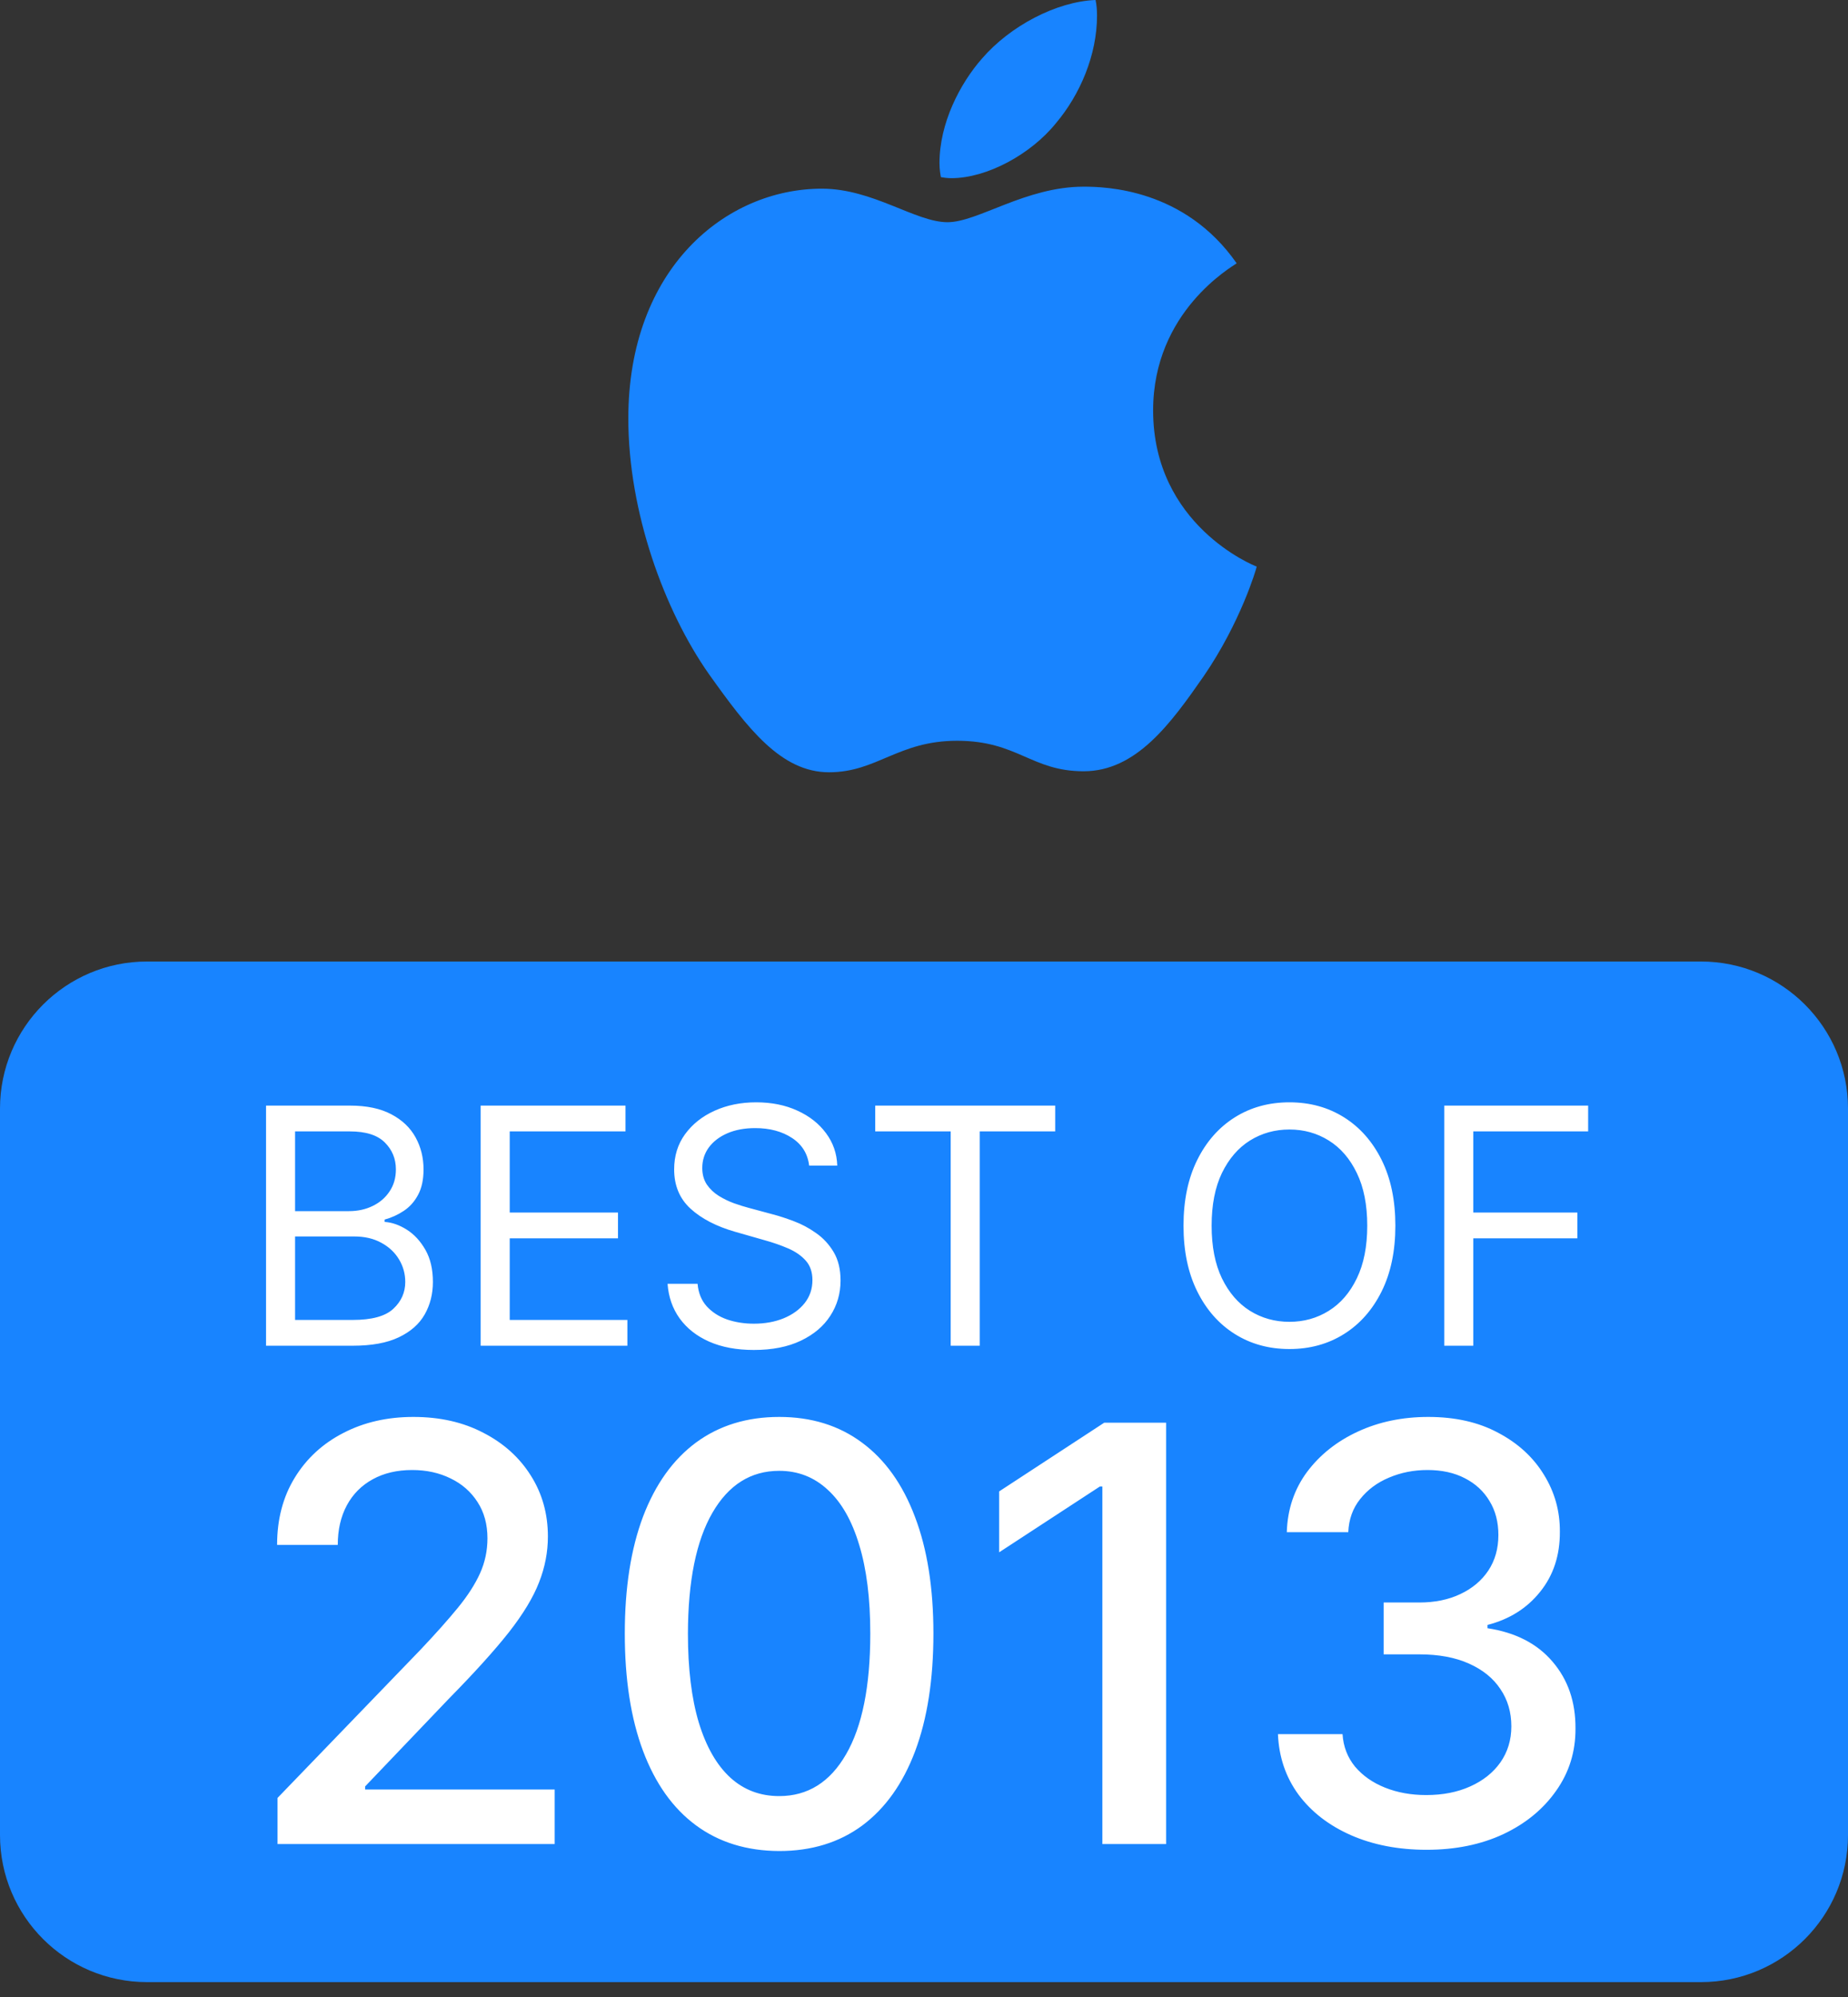
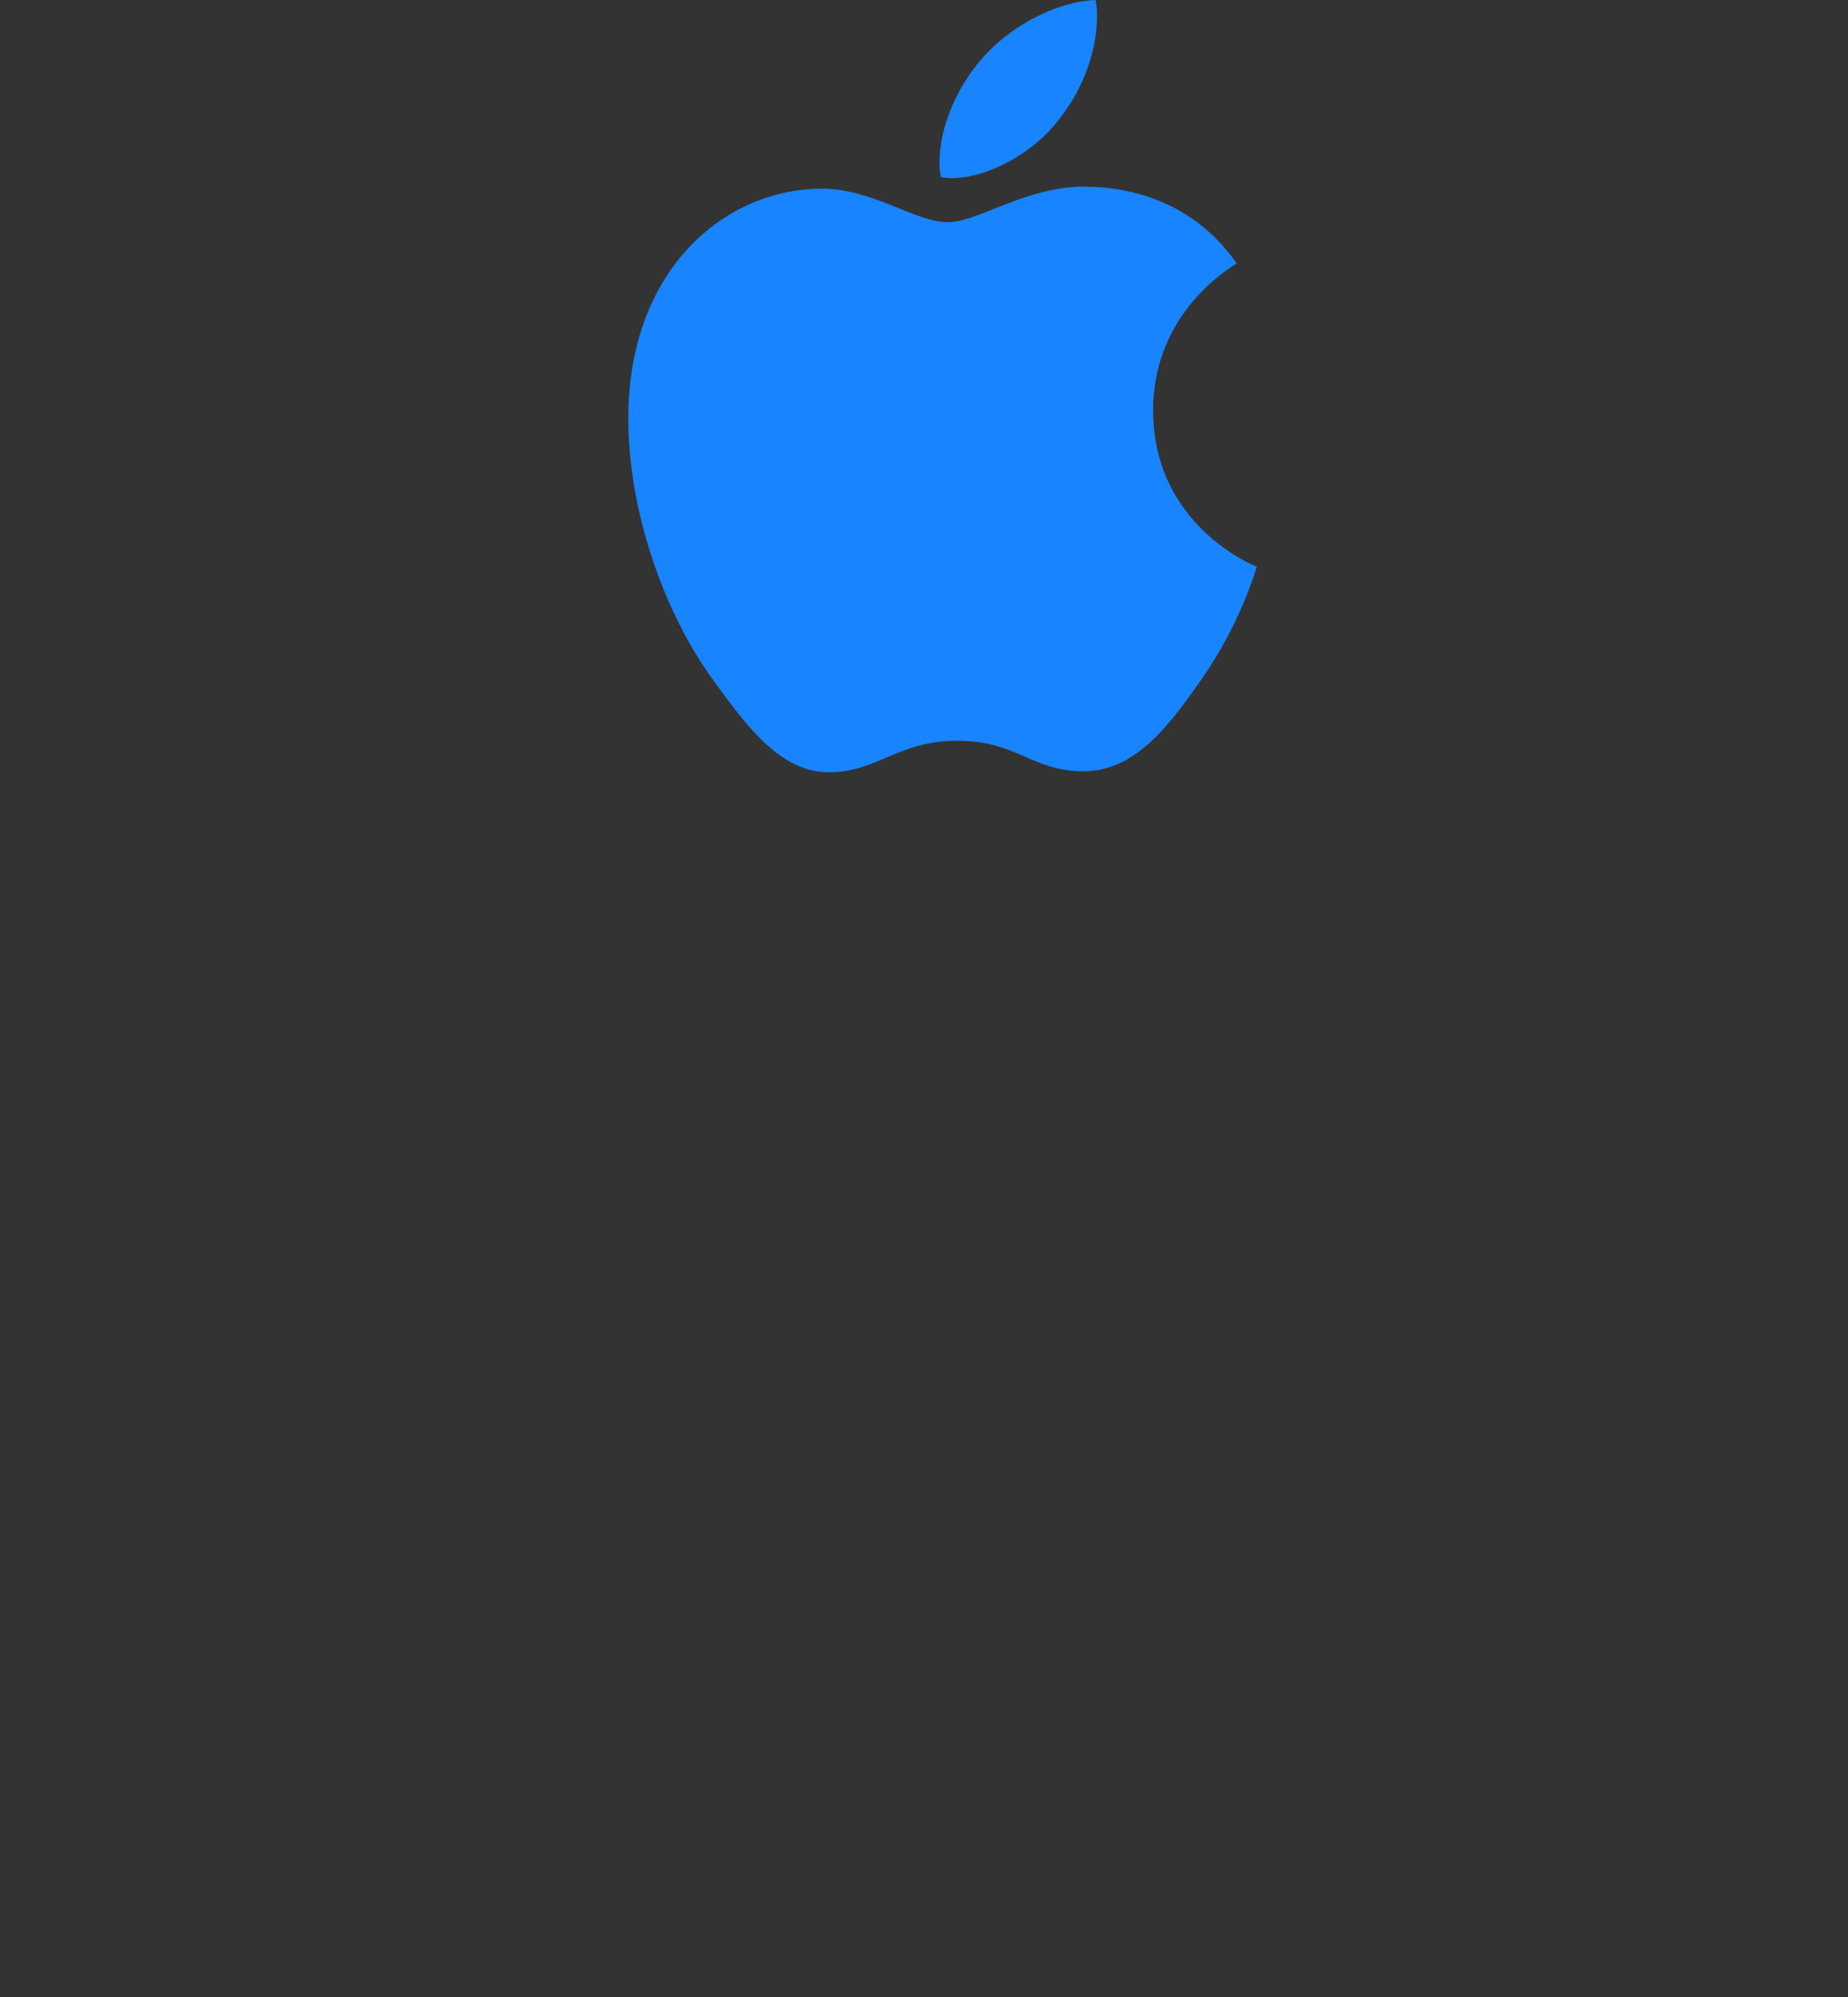
<svg xmlns="http://www.w3.org/2000/svg" width="75" height="81" viewBox="0 0 75 81" fill="none">
  <rect x="0" y="0" width="75" height="81" fill="#333333" stroke="none" />
  <g clip-path="url(#clip0_546_26563)">
    <path d="M69.034 39H5.966C2.671 39 0 41.671 0 44.966V74.43C0 77.725 2.671 80.396 5.966 80.396H69.034C72.329 80.396 75 77.725 75 74.43V44.966C75 41.671 72.329 39 69.034 39Z" fill="#1884FF" />
-     <path d="M10.797 54.584V44.844H14.202C14.881 44.844 15.44 44.962 15.881 45.196C16.322 45.428 16.65 45.74 16.866 46.133C17.081 46.523 17.189 46.956 17.189 47.431C17.189 47.85 17.114 48.196 16.965 48.468C16.82 48.741 16.626 48.956 16.385 49.115C16.147 49.274 15.889 49.391 15.61 49.467V49.562C15.908 49.581 16.208 49.686 16.509 49.876C16.81 50.066 17.062 50.339 17.265 50.694C17.468 51.049 17.569 51.483 17.569 51.997C17.569 52.485 17.458 52.925 17.236 53.315C17.015 53.705 16.664 54.014 16.185 54.242C15.707 54.47 15.084 54.584 14.316 54.584H10.797ZM11.976 53.538H14.316C15.087 53.538 15.634 53.389 15.957 53.091C16.284 52.79 16.447 52.425 16.447 51.997C16.447 51.667 16.363 51.363 16.195 51.084C16.027 50.802 15.787 50.577 15.477 50.409C15.166 50.237 14.798 50.152 14.373 50.152H11.976V53.538ZM11.976 49.125H14.164C14.519 49.125 14.839 49.055 15.125 48.915C15.413 48.776 15.642 48.579 15.81 48.325C15.981 48.072 16.067 47.774 16.067 47.431C16.067 47.003 15.918 46.64 15.62 46.342C15.321 46.041 14.849 45.891 14.202 45.891H11.976V49.125ZM19.507 54.584V44.844H25.386V45.891H20.687V49.182H25.081V50.228H20.687V53.538H25.462V54.584H19.507ZM32.839 47.279C32.781 46.797 32.55 46.423 32.144 46.157C31.738 45.891 31.241 45.757 30.651 45.757C30.22 45.757 29.842 45.827 29.519 45.967C29.199 46.106 28.948 46.298 28.767 46.542C28.59 46.786 28.501 47.064 28.501 47.374C28.501 47.634 28.563 47.858 28.686 48.045C28.813 48.229 28.975 48.383 29.172 48.506C29.368 48.627 29.574 48.727 29.79 48.806C30.006 48.882 30.204 48.944 30.384 48.991L31.374 49.258C31.627 49.324 31.909 49.416 32.22 49.534C32.534 49.651 32.834 49.811 33.119 50.014C33.408 50.214 33.645 50.471 33.833 50.784C34.02 51.098 34.113 51.483 34.113 51.94C34.113 52.466 33.975 52.942 33.699 53.367C33.427 53.792 33.027 54.129 32.501 54.38C31.978 54.63 31.342 54.756 30.594 54.756C29.896 54.756 29.292 54.643 28.782 54.418C28.274 54.193 27.875 53.879 27.583 53.476C27.295 53.074 27.131 52.606 27.093 52.073H28.311C28.343 52.441 28.466 52.745 28.682 52.986C28.901 53.224 29.176 53.402 29.509 53.519C29.845 53.633 30.207 53.69 30.594 53.69C31.044 53.69 31.448 53.617 31.806 53.471C32.165 53.322 32.449 53.117 32.658 52.853C32.867 52.587 32.972 52.276 32.972 51.921C32.972 51.598 32.881 51.334 32.701 51.132C32.52 50.929 32.282 50.764 31.987 50.637C31.692 50.51 31.374 50.399 31.031 50.304L29.833 49.962C29.072 49.743 28.469 49.431 28.025 49.025C27.582 48.619 27.36 48.088 27.36 47.431C27.36 46.886 27.507 46.41 27.802 46.005C28.1 45.596 28.5 45.279 29 45.053C29.505 44.825 30.067 44.711 30.689 44.711C31.317 44.711 31.875 44.824 32.363 45.049C32.851 45.271 33.238 45.575 33.523 45.962C33.812 46.349 33.964 46.788 33.98 47.279H32.839ZM35.52 45.891V44.844H42.825V45.891H39.762V54.584H38.583V45.891H35.52ZM56.63 49.714C56.63 50.742 56.445 51.629 56.074 52.378C55.703 53.126 55.194 53.703 54.547 54.109C53.9 54.515 53.162 54.718 52.331 54.718C51.5 54.718 50.761 54.515 50.115 54.109C49.468 53.703 48.959 53.126 48.588 52.378C48.217 51.629 48.032 50.742 48.032 49.714C48.032 48.687 48.217 47.799 48.588 47.051C48.959 46.303 49.468 45.726 50.115 45.32C50.761 44.914 51.5 44.711 52.331 44.711C53.162 44.711 53.9 44.914 54.547 45.32C55.194 45.726 55.703 46.303 56.074 47.051C56.445 47.799 56.63 48.687 56.63 49.714ZM55.489 49.714C55.489 48.871 55.348 48.159 55.066 47.579C54.787 46.999 54.408 46.559 53.929 46.261C53.453 45.963 52.921 45.814 52.331 45.814C51.741 45.814 51.207 45.963 50.728 46.261C50.252 46.559 49.874 46.999 49.591 47.579C49.312 48.159 49.173 48.871 49.173 49.714C49.173 50.558 49.312 51.27 49.591 51.85C49.874 52.43 50.252 52.869 50.728 53.167C51.207 53.465 51.741 53.614 52.331 53.614C52.921 53.614 53.453 53.465 53.929 53.167C54.408 52.869 54.787 52.43 55.066 51.85C55.348 51.27 55.489 50.558 55.489 49.714ZM58.614 54.584V44.844H64.454V45.891H59.793V49.182H64.016V50.228H59.793V54.584H58.614Z" fill="white" />
-     <path d="M11.263 74.796V72.926L17.046 66.935C17.663 66.284 18.172 65.714 18.573 65.224C18.979 64.729 19.282 64.259 19.482 63.814C19.683 63.369 19.783 62.896 19.783 62.395C19.783 61.828 19.649 61.338 19.382 60.927C19.115 60.51 18.751 60.19 18.289 59.967C17.827 59.739 17.307 59.625 16.728 59.625C16.116 59.625 15.582 59.75 15.126 60.001C14.67 60.251 14.32 60.604 14.075 61.06C13.83 61.516 13.708 62.05 13.708 62.662H11.246C11.246 61.622 11.485 60.713 11.964 59.934C12.442 59.155 13.099 58.551 13.933 58.123C14.768 57.689 15.716 57.472 16.779 57.472C17.852 57.472 18.798 57.686 19.616 58.115C20.439 58.537 21.082 59.116 21.543 59.85C22.005 60.579 22.236 61.402 22.236 62.32C22.236 62.955 22.116 63.575 21.877 64.181C21.643 64.787 21.235 65.463 20.651 66.209C20.066 66.949 19.254 67.847 18.214 68.904L14.818 72.459V72.584H22.511V74.796H11.263ZM31.624 75.079C30.305 75.074 29.179 74.726 28.244 74.036C27.309 73.346 26.595 72.342 26.099 71.024C25.604 69.705 25.357 68.117 25.357 66.259C25.357 64.406 25.604 62.824 26.099 61.511C26.6 60.198 27.318 59.197 28.252 58.507C29.193 57.817 30.316 57.472 31.624 57.472C32.931 57.472 34.052 57.82 34.986 58.515C35.921 59.205 36.636 60.206 37.131 61.519C37.632 62.827 37.882 64.406 37.882 66.259C37.882 68.123 37.634 69.714 37.139 71.032C36.644 72.345 35.929 73.349 34.995 74.044C34.06 74.734 32.937 75.079 31.624 75.079ZM31.624 72.851C32.781 72.851 33.685 72.287 34.336 71.157C34.992 70.028 35.32 68.395 35.32 66.259C35.32 64.84 35.17 63.642 34.87 62.662C34.575 61.678 34.149 60.932 33.593 60.426C33.042 59.914 32.386 59.658 31.624 59.658C30.472 59.658 29.568 60.226 28.912 61.361C28.255 62.496 27.924 64.128 27.919 66.259C27.919 67.683 28.066 68.888 28.361 69.872C28.661 70.851 29.087 71.594 29.638 72.1C30.188 72.601 30.85 72.851 31.624 72.851ZM47.326 57.706V74.796H44.739V60.293H44.639L40.55 62.963V60.493L44.814 57.706H47.326ZM57.899 75.029C56.753 75.029 55.729 74.832 54.828 74.437C53.932 74.042 53.223 73.494 52.7 72.793C52.183 72.086 51.904 71.269 51.865 70.339H54.486C54.519 70.846 54.689 71.285 54.995 71.658C55.306 72.025 55.712 72.309 56.213 72.509C56.714 72.709 57.27 72.809 57.882 72.809C58.555 72.809 59.15 72.693 59.668 72.459C60.191 72.225 60.599 71.9 60.894 71.483C61.189 71.06 61.337 70.573 61.337 70.022C61.337 69.449 61.189 68.946 60.894 68.512C60.605 68.073 60.179 67.728 59.618 67.477C59.061 67.227 58.388 67.102 57.598 67.102H56.155V64.999H57.598C58.232 64.999 58.789 64.885 59.267 64.657C59.751 64.429 60.13 64.112 60.402 63.705C60.675 63.294 60.811 62.813 60.811 62.262C60.811 61.733 60.691 61.274 60.452 60.885C60.218 60.49 59.885 60.181 59.451 59.959C59.022 59.736 58.516 59.625 57.932 59.625C57.376 59.625 56.855 59.728 56.371 59.934C55.893 60.134 55.504 60.423 55.203 60.802C54.903 61.174 54.742 61.622 54.719 62.145H52.224C52.252 61.222 52.525 60.409 53.042 59.708C53.565 59.008 54.255 58.46 55.111 58.065C55.968 57.669 56.92 57.472 57.965 57.472C59.061 57.472 60.007 57.686 60.803 58.115C61.604 58.537 62.221 59.102 62.655 59.809C63.094 60.515 63.312 61.288 63.306 62.128C63.312 63.085 63.044 63.898 62.505 64.565C61.971 65.233 61.259 65.68 60.369 65.909V66.042C61.504 66.214 62.383 66.665 63.005 67.394C63.634 68.123 63.946 69.027 63.94 70.106C63.946 71.046 63.684 71.889 63.156 72.634C62.633 73.38 61.918 73.967 61.011 74.395C60.104 74.818 59.067 75.029 57.899 75.029Z" fill="white" />
  </g>
  <g clip-path="url(#clip1_546_26563)">
    <path d="M50.189 10.679C50.007 10.82 46.799 12.628 46.799 16.647C46.799 21.296 50.881 22.941 51.003 22.981C50.984 23.082 50.355 25.234 48.851 27.427C47.51 29.356 46.11 31.283 43.98 31.283C41.849 31.283 41.301 30.046 38.842 30.046C36.446 30.046 35.593 31.324 33.645 31.324C31.696 31.324 30.337 29.538 28.774 27.345C26.963 24.77 25.5 20.77 25.5 16.973C25.5 10.883 29.46 7.653 33.357 7.653C35.428 7.653 37.154 9.013 38.454 9.013C39.691 9.013 41.621 7.572 43.977 7.572C44.869 7.572 48.077 7.653 50.189 10.679ZM42.858 4.993C43.832 3.838 44.522 2.234 44.522 0.63C44.522 0.407 44.503 0.182 44.462 0C42.877 0.06 40.991 1.056 39.854 2.375C38.961 3.39 38.128 4.993 38.128 6.619C38.128 6.864 38.169 7.108 38.187 7.186C38.288 7.205 38.45 7.227 38.613 7.227C40.036 7.227 41.824 6.275 42.858 4.993Z" fill="#1884FF" />
  </g>
  <defs>
    <clipPath id="clip0_546_26563">
-       <rect width="75" height="41.396" fill="white" transform="translate(0 39)" />
-     </clipPath>
+       </clipPath>
    <clipPath id="clip1_546_26563">
      <rect width="25.5" height="31.327" fill="white" transform="translate(25.5)" />
    </clipPath>
  </defs>
</svg>